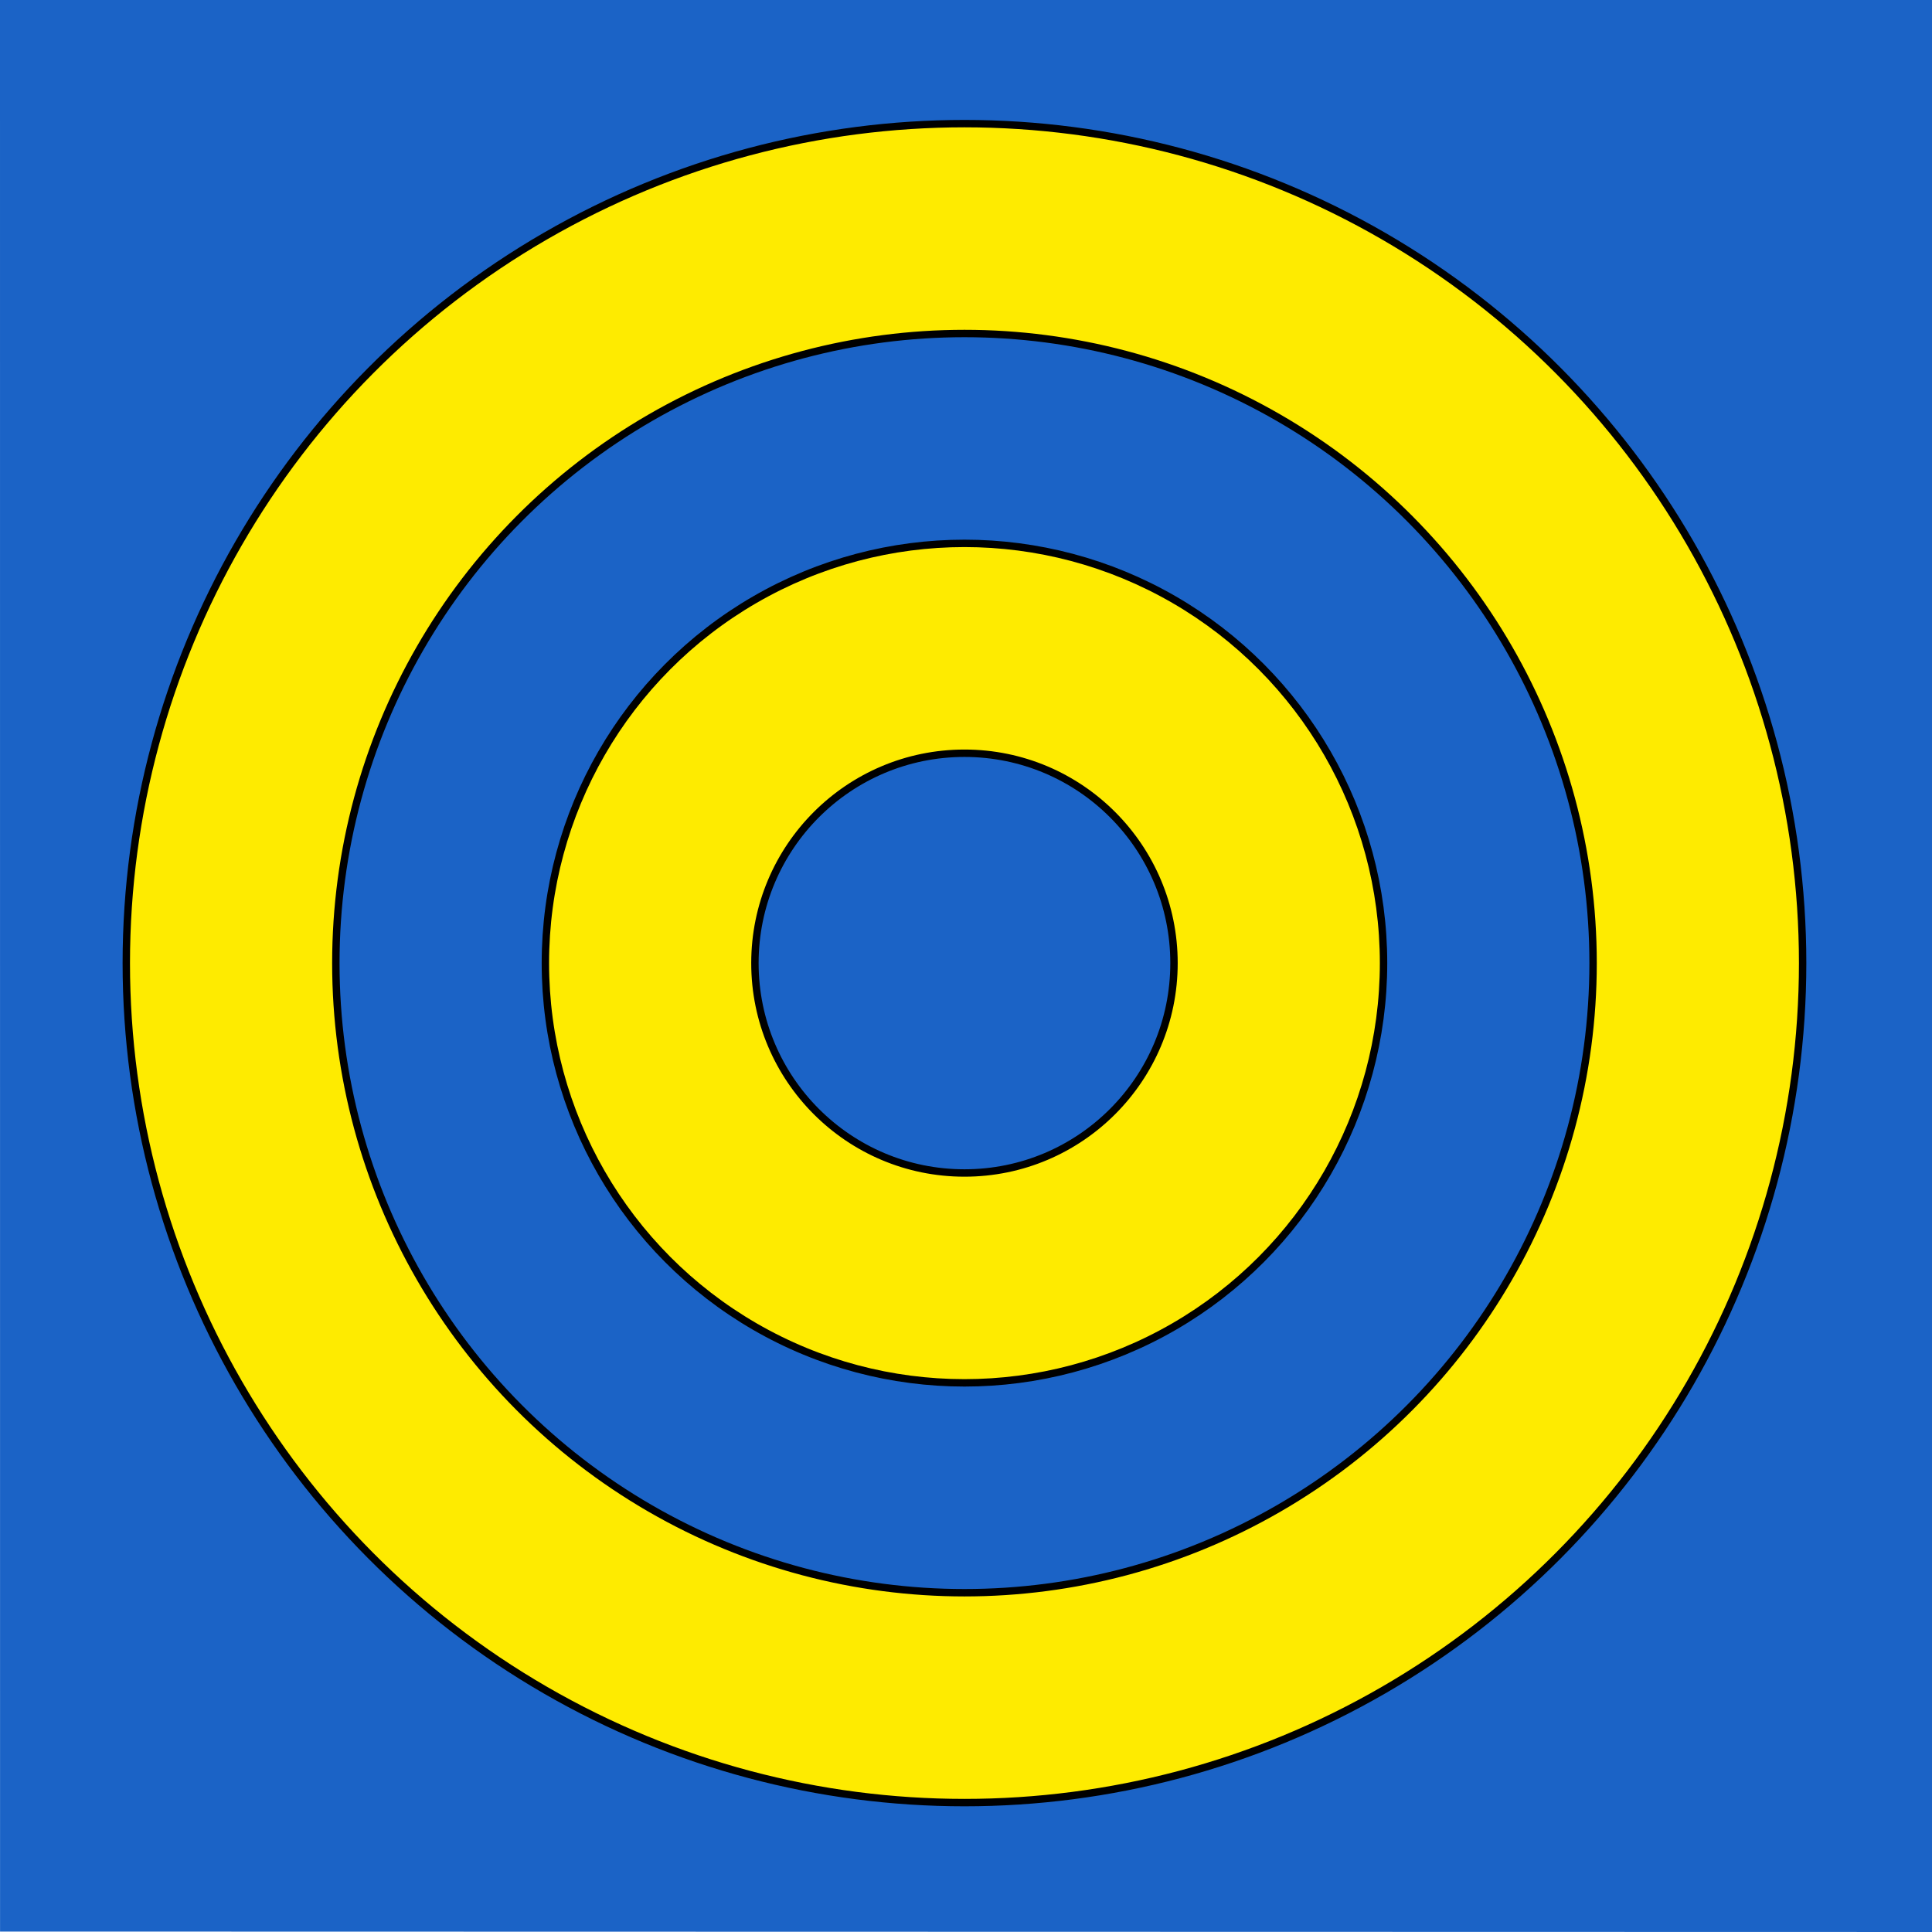
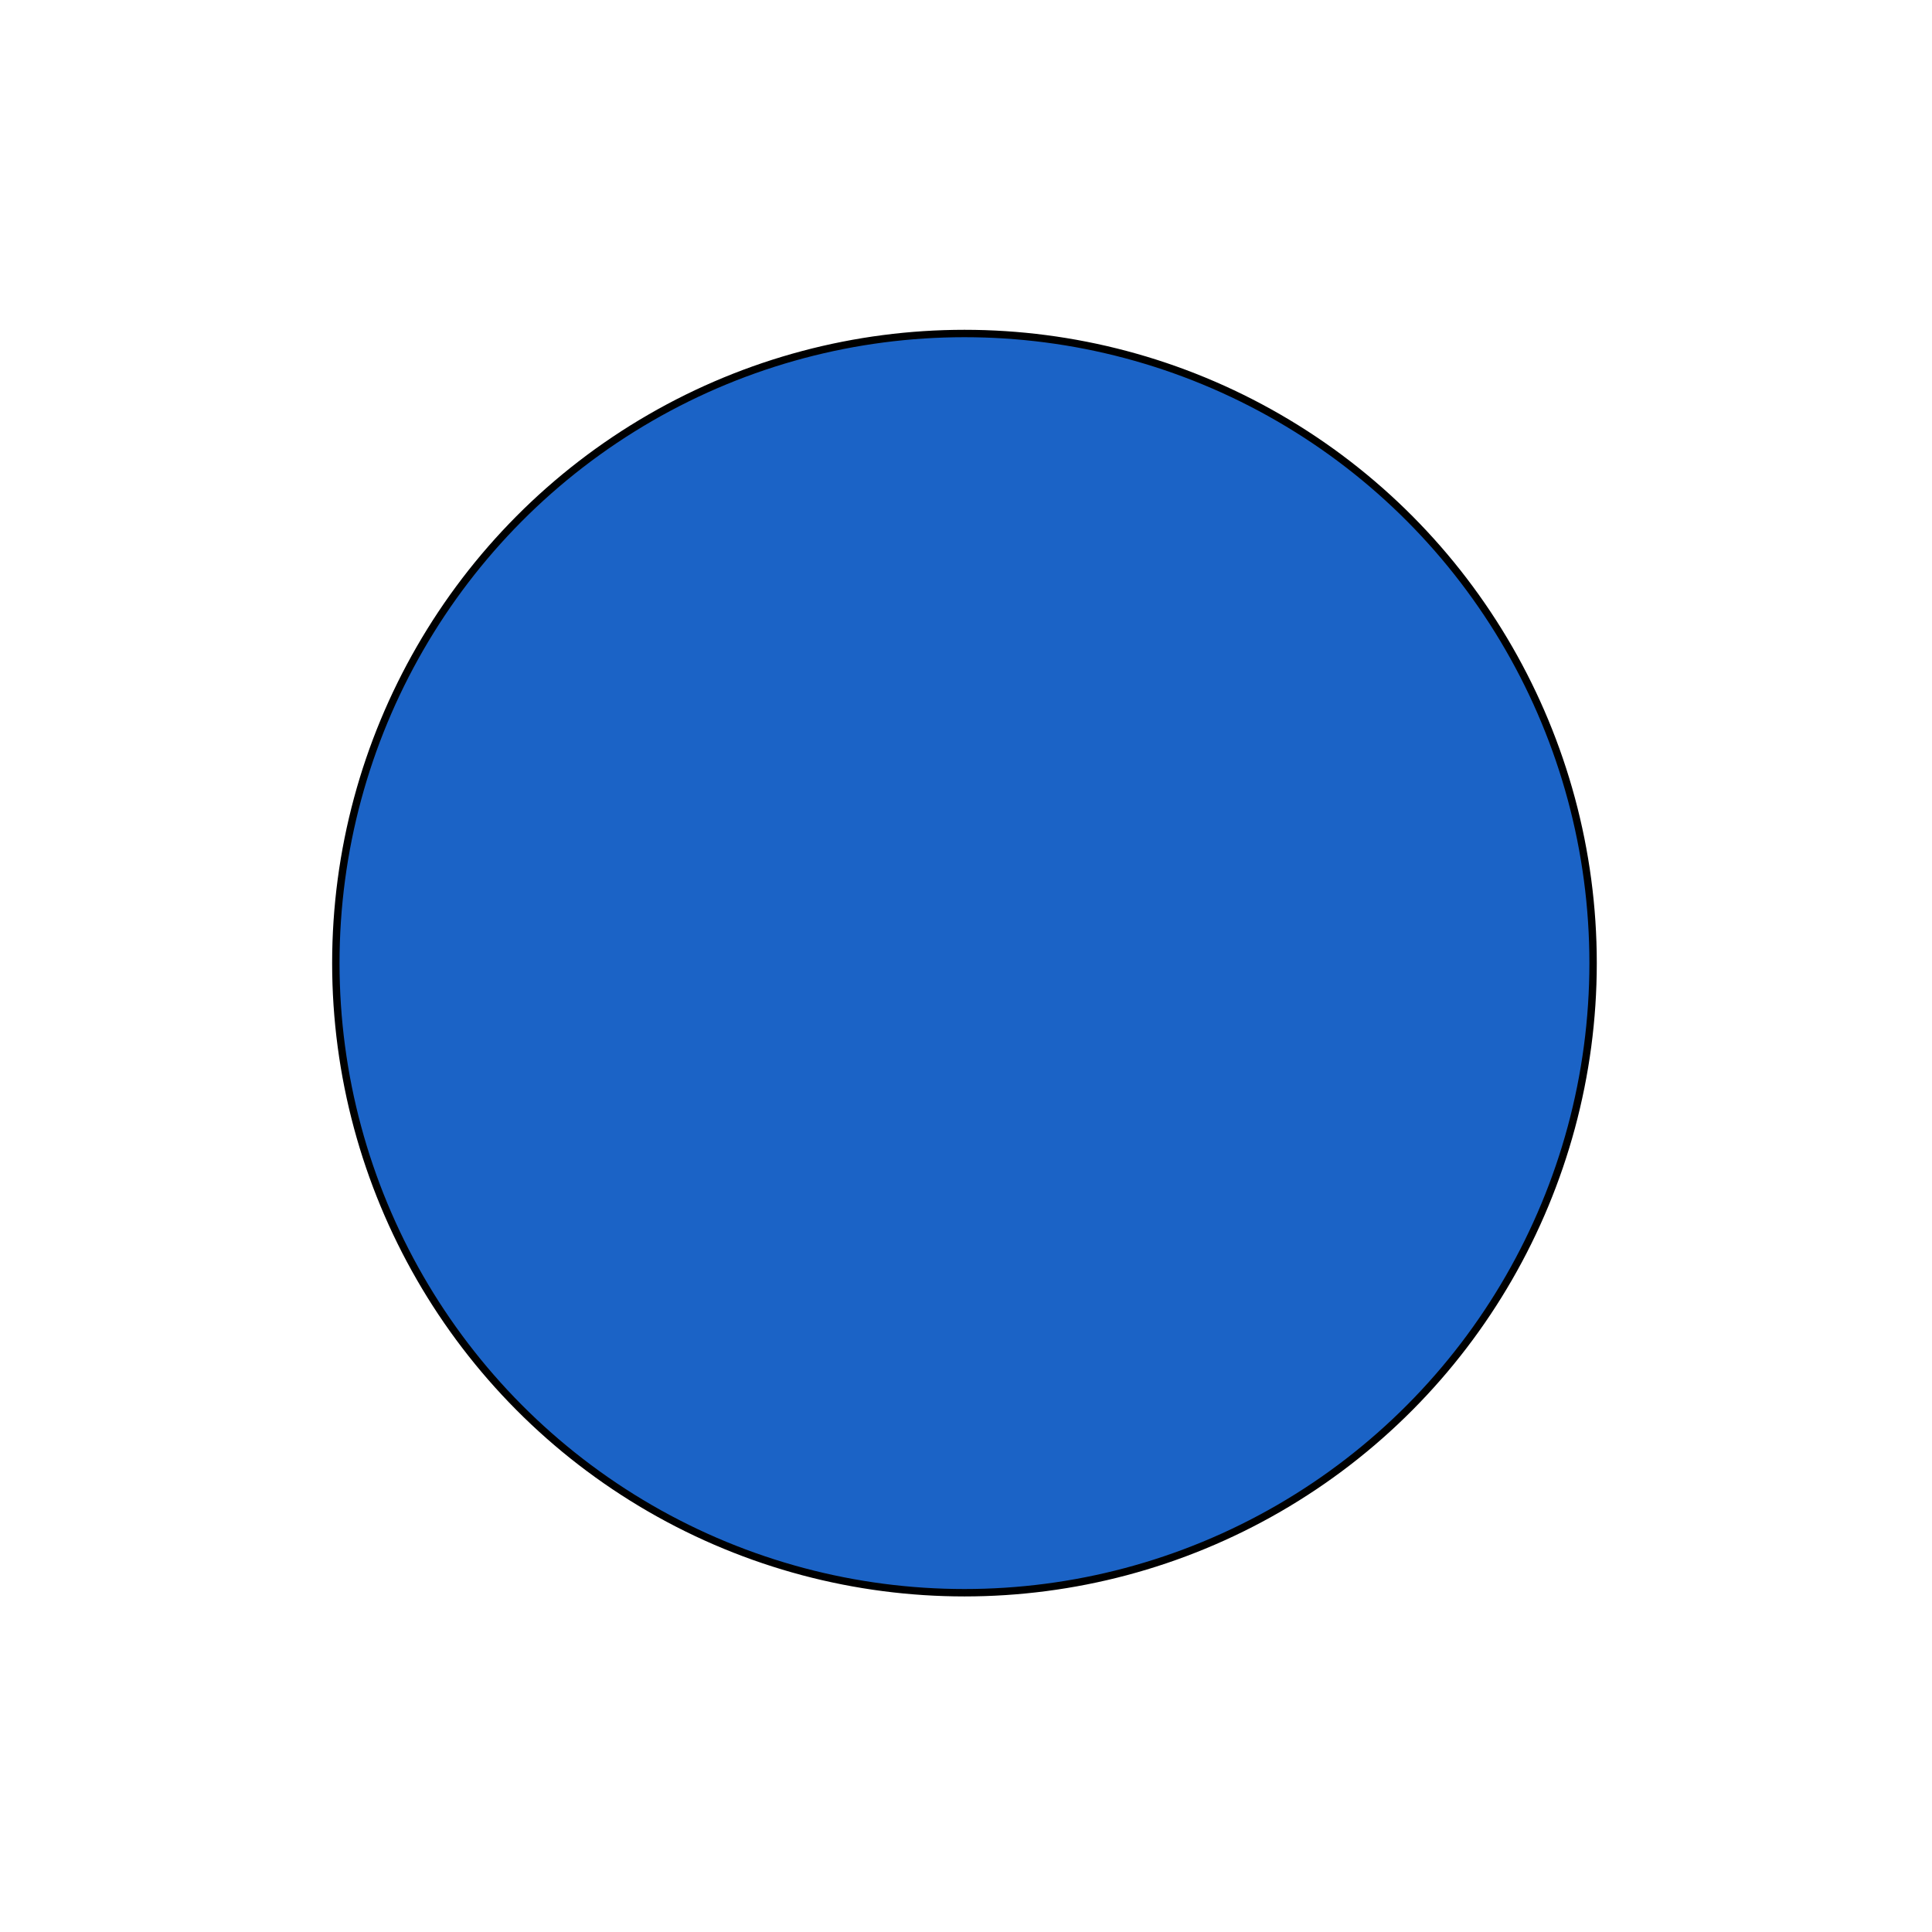
<svg xmlns="http://www.w3.org/2000/svg" xmlns:ns1="http://sodipodi.sourceforge.net/DTD/sodipodi-0.dtd" xmlns:ns2="http://www.inkscape.org/namespaces/inkscape" version="1.0" width="750" height="750.001" id="svg7180" ns1:docname="CHE Berlingen Flag.svg" ns2:version="0.92.3 (2405546, 2018-03-11)">
  <ns1:namedview pagecolor="#ffffff" bordercolor="#666666" borderopacity="1" objecttolerance="10" gridtolerance="10" guidetolerance="10" ns2:pageopacity="0" ns2:pageshadow="2" ns2:window-width="1920" ns2:window-height="1017" id="namedview7" showgrid="false" ns2:zoom="0.5" ns2:cx="1.9252807" ns2:cy="71.833879" ns2:window-x="-8" ns2:window-y="-8" ns2:window-maximized="1" ns2:current-layer="g1114" />
  <defs id="defs7183">
    <linearGradient id="linearGradient2893">
      <stop id="stop2895" offset="0" style="stop-color:#ffffff;stop-opacity:0.314;" />
      <stop style="stop-color:#ffffff;stop-opacity:0.251;" offset="0.19" id="stop2897" />
      <stop id="stop2901" offset="0.6" style="stop-color:#6b6b6b;stop-opacity:0.125;" />
      <stop id="stop2899" offset="1" style="stop-color:#000000;stop-opacity:0.125;" />
    </linearGradient>
    <linearGradient id="linearGradient2955">
      <stop id="stop2965" offset="0" style="stop-color:white;stop-opacity:0;" />
      <stop id="stop2959" offset="1" style="stop-color:black;stop-opacity:0.646;" />
    </linearGradient>
    <clipPath id="clipPath1921">
      <path id="path846" d="m431 32.9h136v10.2h-136v-10.2" />
    </clipPath>
    <clipPath id="clipPath1945">
-       <path id="path849" d="m521 17.7h45.8v10.2h-45.8v-10.2" />
-     </clipPath>
+       </clipPath>
  </defs>
  <style id="style2" type="text/css">
	.st0{fill:#FFFFFF;}
	.st1{fill:#0093DD;}
</style>
  <g style="stroke:#000000" id="g1114" transform="translate(-481.566,58.021)">
-     <path id="path1088" d="m 1231.57,-58.018 -750.005,-0.001 0.019,749.829 749.983,0.166" style="fill:#1b63c6;stroke:none;stroke-width:3.053" ns2:connector-curvature="0" ns1:nodetypes="cccc" />
    <g id="g1098" style="fill:#feeb00;stroke-width:2.258" transform="matrix(1.271,0,0,1.273,479.118,-91.501)">
-       <circle id="circle1090" r="256" cy="320" cx="296.5" style="stroke-width:2.258" />
      <circle id="circle1092" style="fill:#1b63c6;stroke-width:2.258" r="192" cy="320" cx="296.5" />
-       <circle id="circle1094" r="128" cy="320" cx="296.5" style="stroke-width:2.258" />
-       <circle id="circle1096" style="fill:#1b63c6;stroke-width:2.258" r="64" cy="320" cx="296.5" />
    </g>
  </g>
</svg>